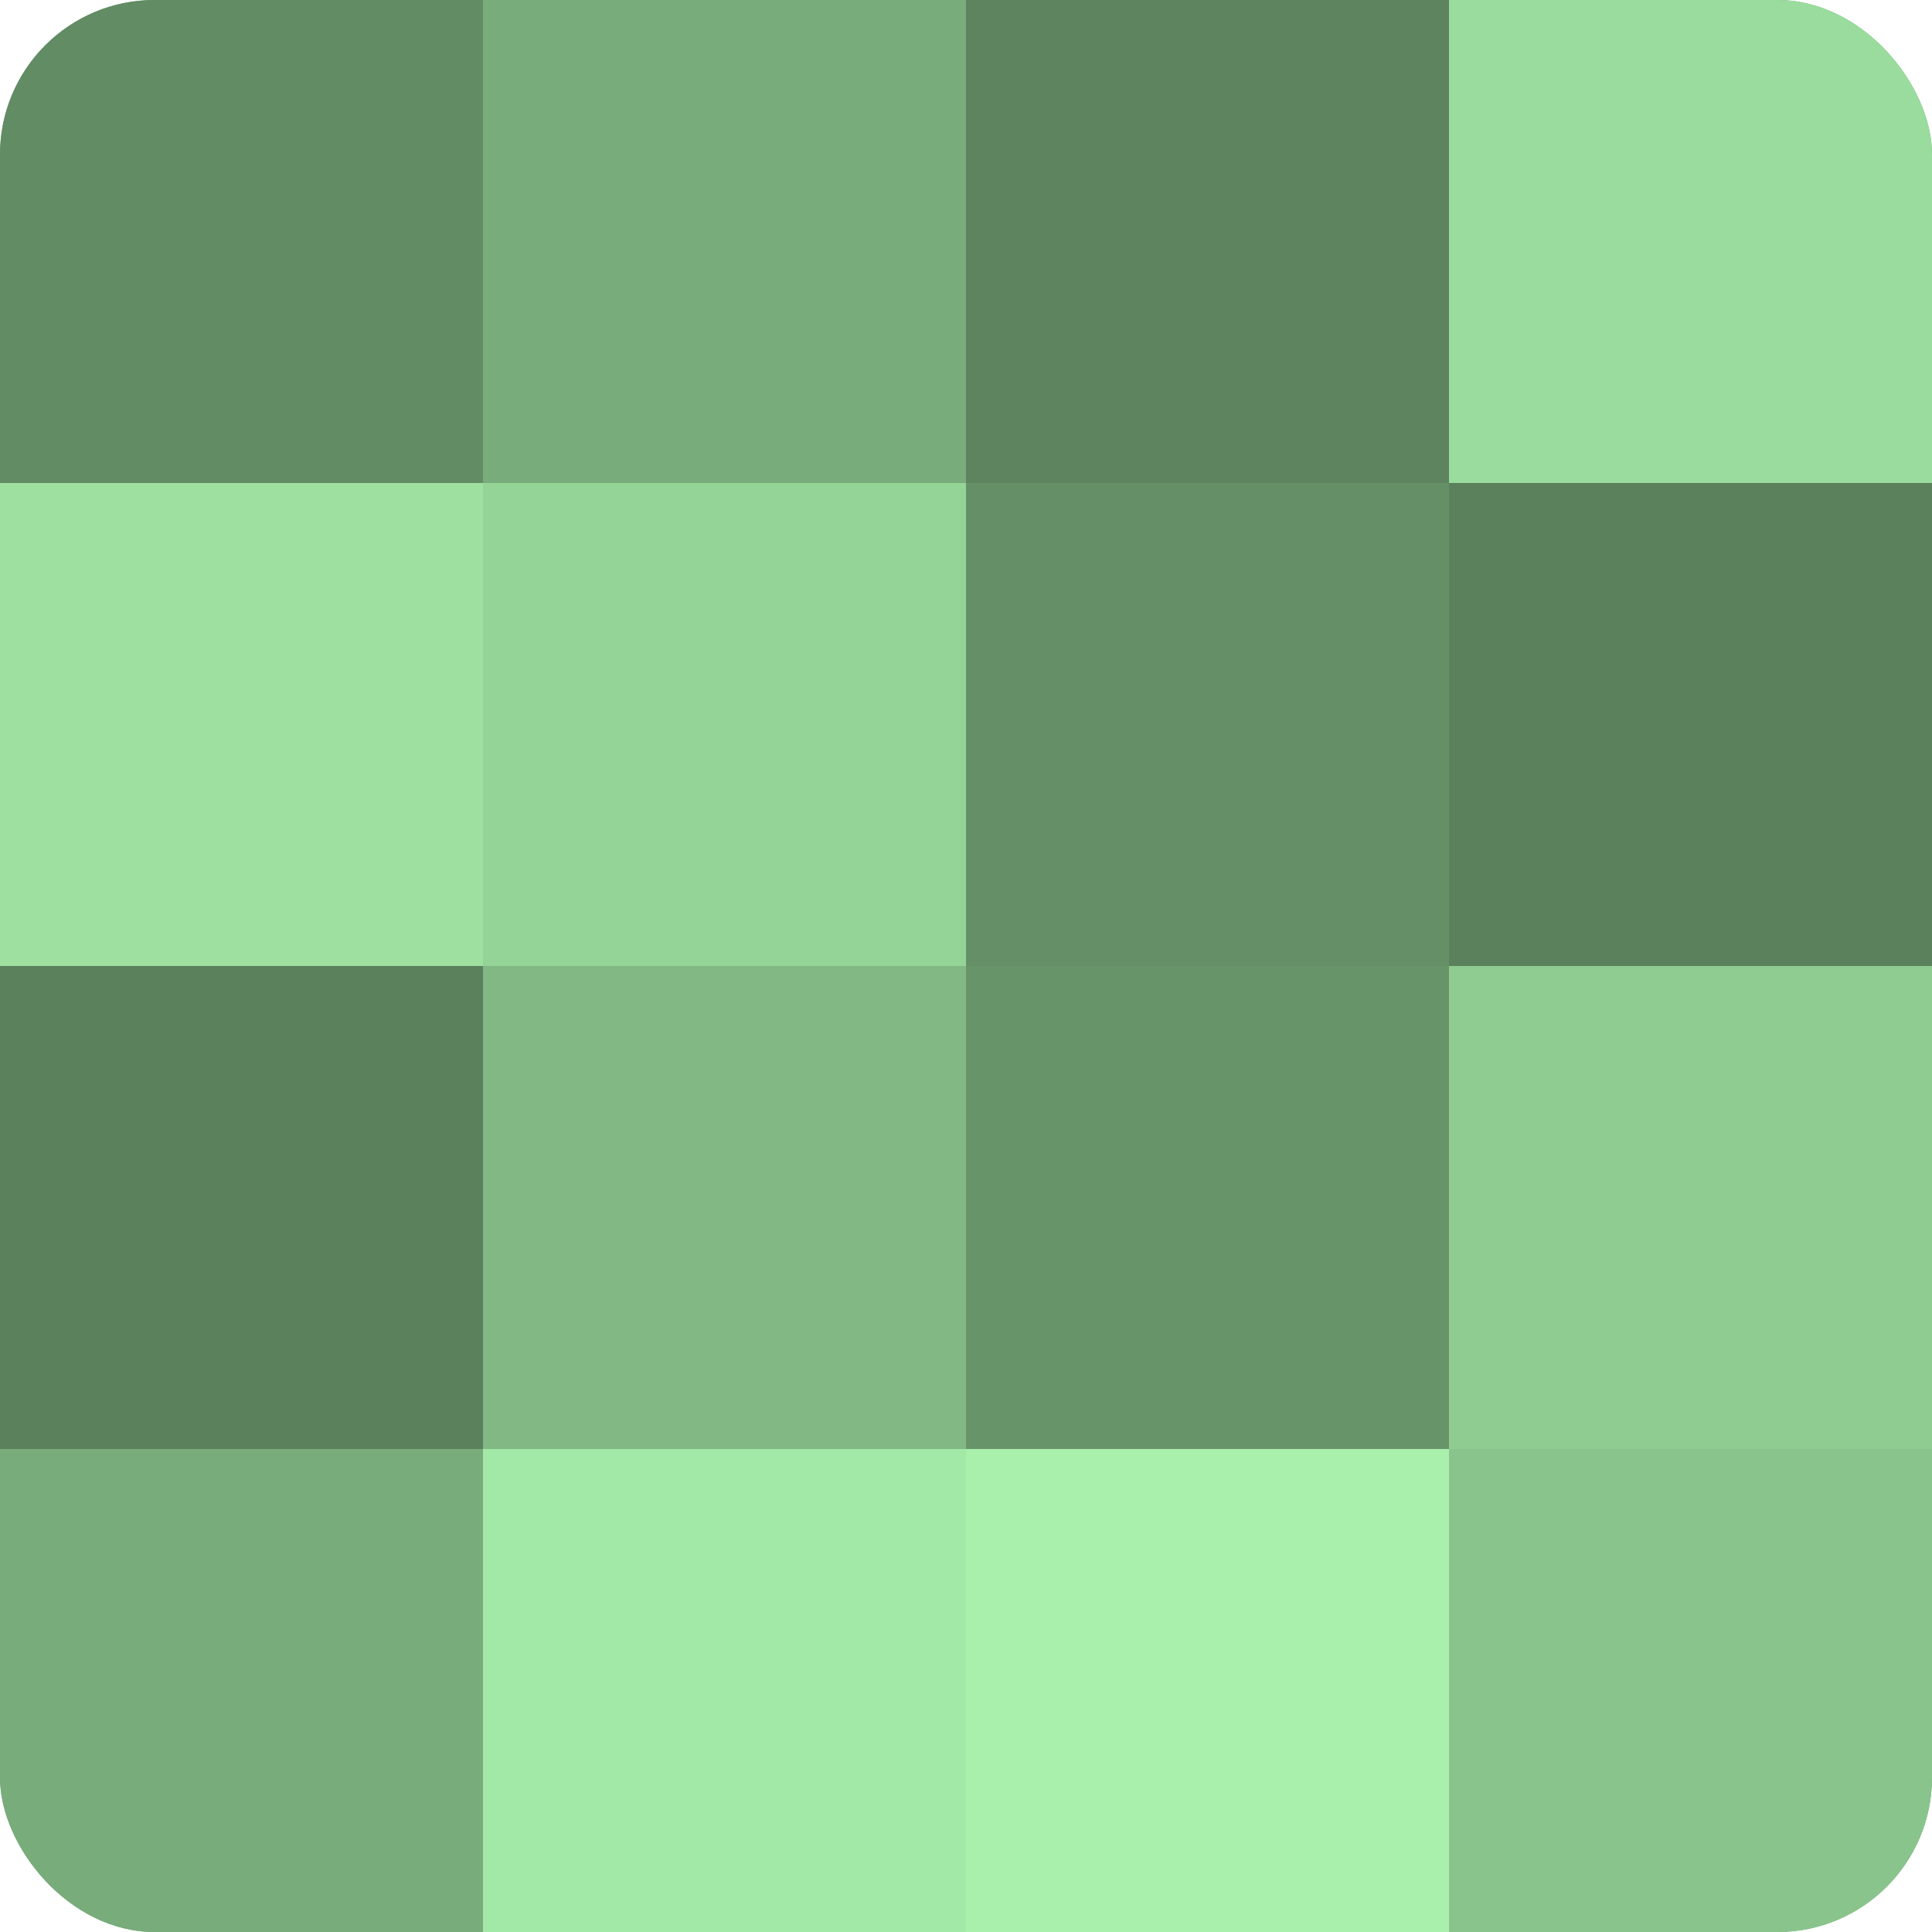
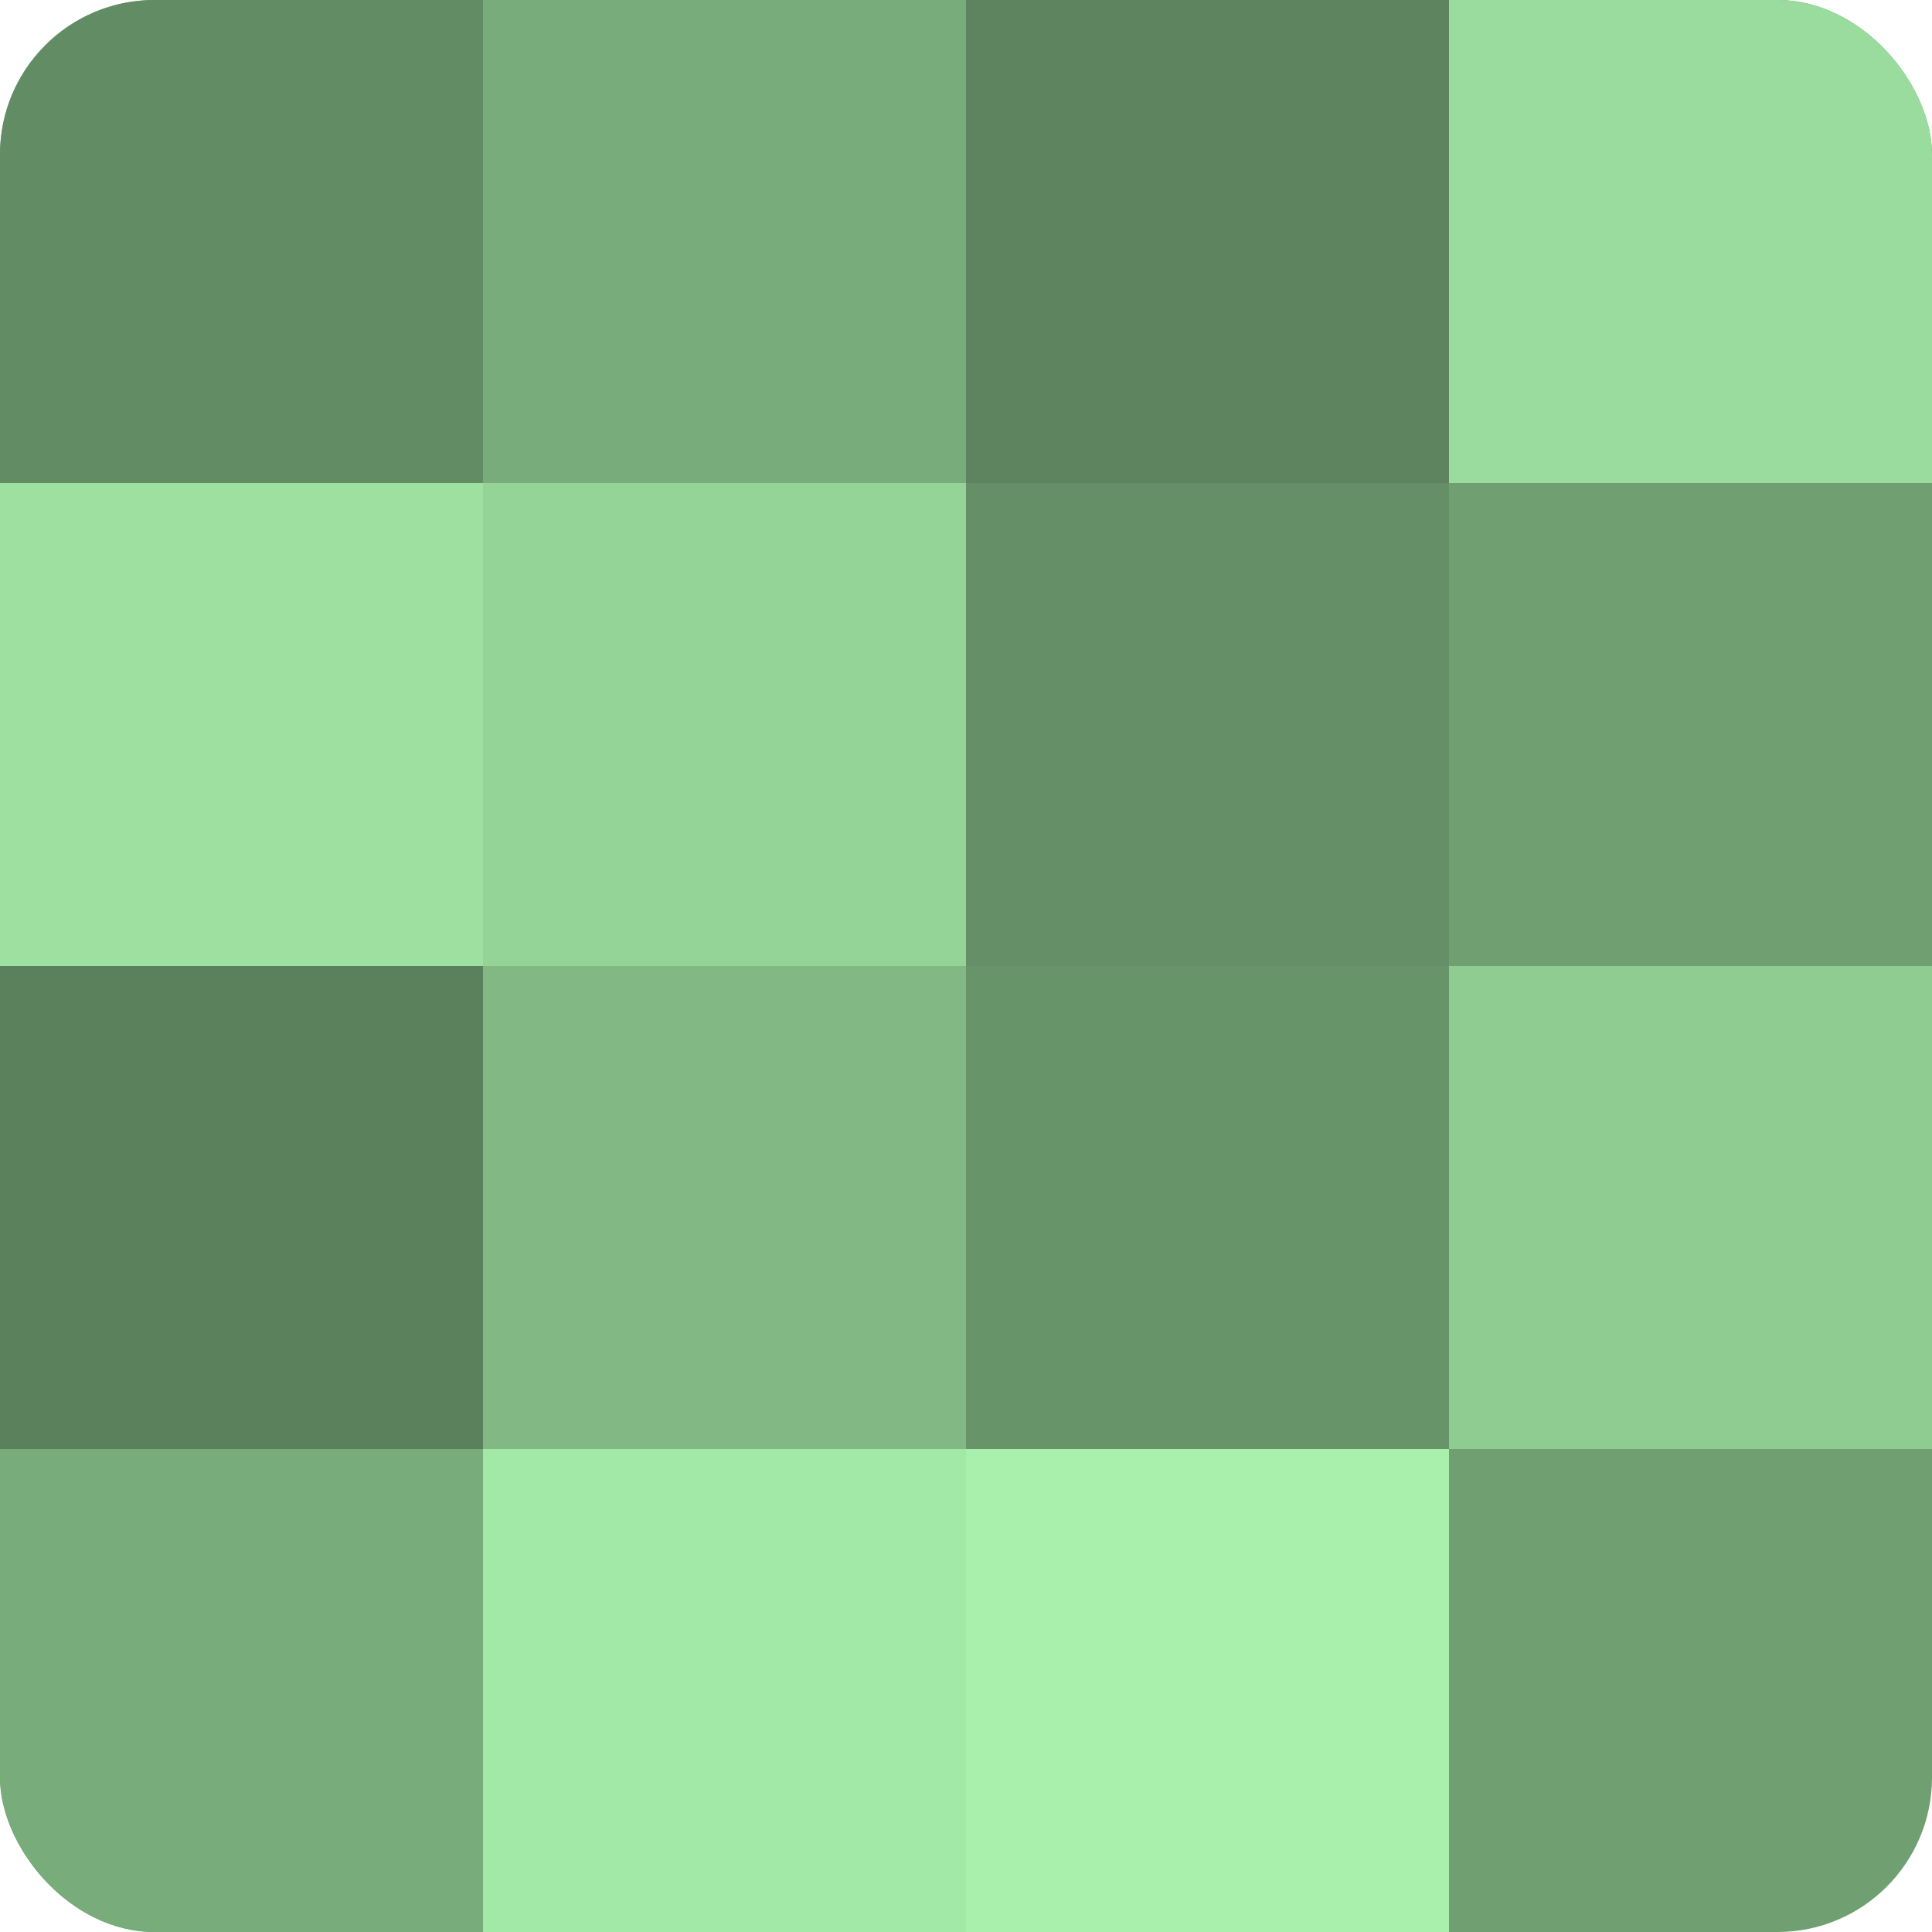
<svg xmlns="http://www.w3.org/2000/svg" width="80" height="80" viewBox="0 0 100 100" preserveAspectRatio="xMidYMid meet">
  <defs>
    <clipPath id="c" width="100" height="100">
      <rect width="100" height="100" rx="8" ry="8" />
    </clipPath>
  </defs>
  <g clip-path="url(#c)">
    <rect width="100" height="100" fill="#70a072" />
    <rect width="25" height="25" fill="#628c64" />
    <rect y="25" width="25" height="25" fill="#9de0a0" />
    <rect y="50" width="25" height="25" fill="#5a805c" />
    <rect y="75" width="25" height="25" fill="#78ac7b" />
    <rect x="25" width="25" height="25" fill="#78ac7b" />
    <rect x="25" y="25" width="25" height="25" fill="#94d497" />
    <rect x="25" y="50" width="25" height="25" fill="#81b884" />
    <rect x="25" y="75" width="25" height="25" fill="#a2e8a6" />
    <rect x="50" width="25" height="25" fill="#5d845f" />
    <rect x="50" y="25" width="25" height="25" fill="#659067" />
    <rect x="50" y="50" width="25" height="25" fill="#68946a" />
    <rect x="50" y="75" width="25" height="25" fill="#a8f0ab" />
    <rect x="75" width="25" height="25" fill="#9adc9d" />
-     <rect x="75" y="25" width="25" height="25" fill="#5a805c" />
    <rect x="75" y="50" width="25" height="25" fill="#8fcc92" />
-     <rect x="75" y="75" width="25" height="25" fill="#89c48c" />
  </g>
</svg>